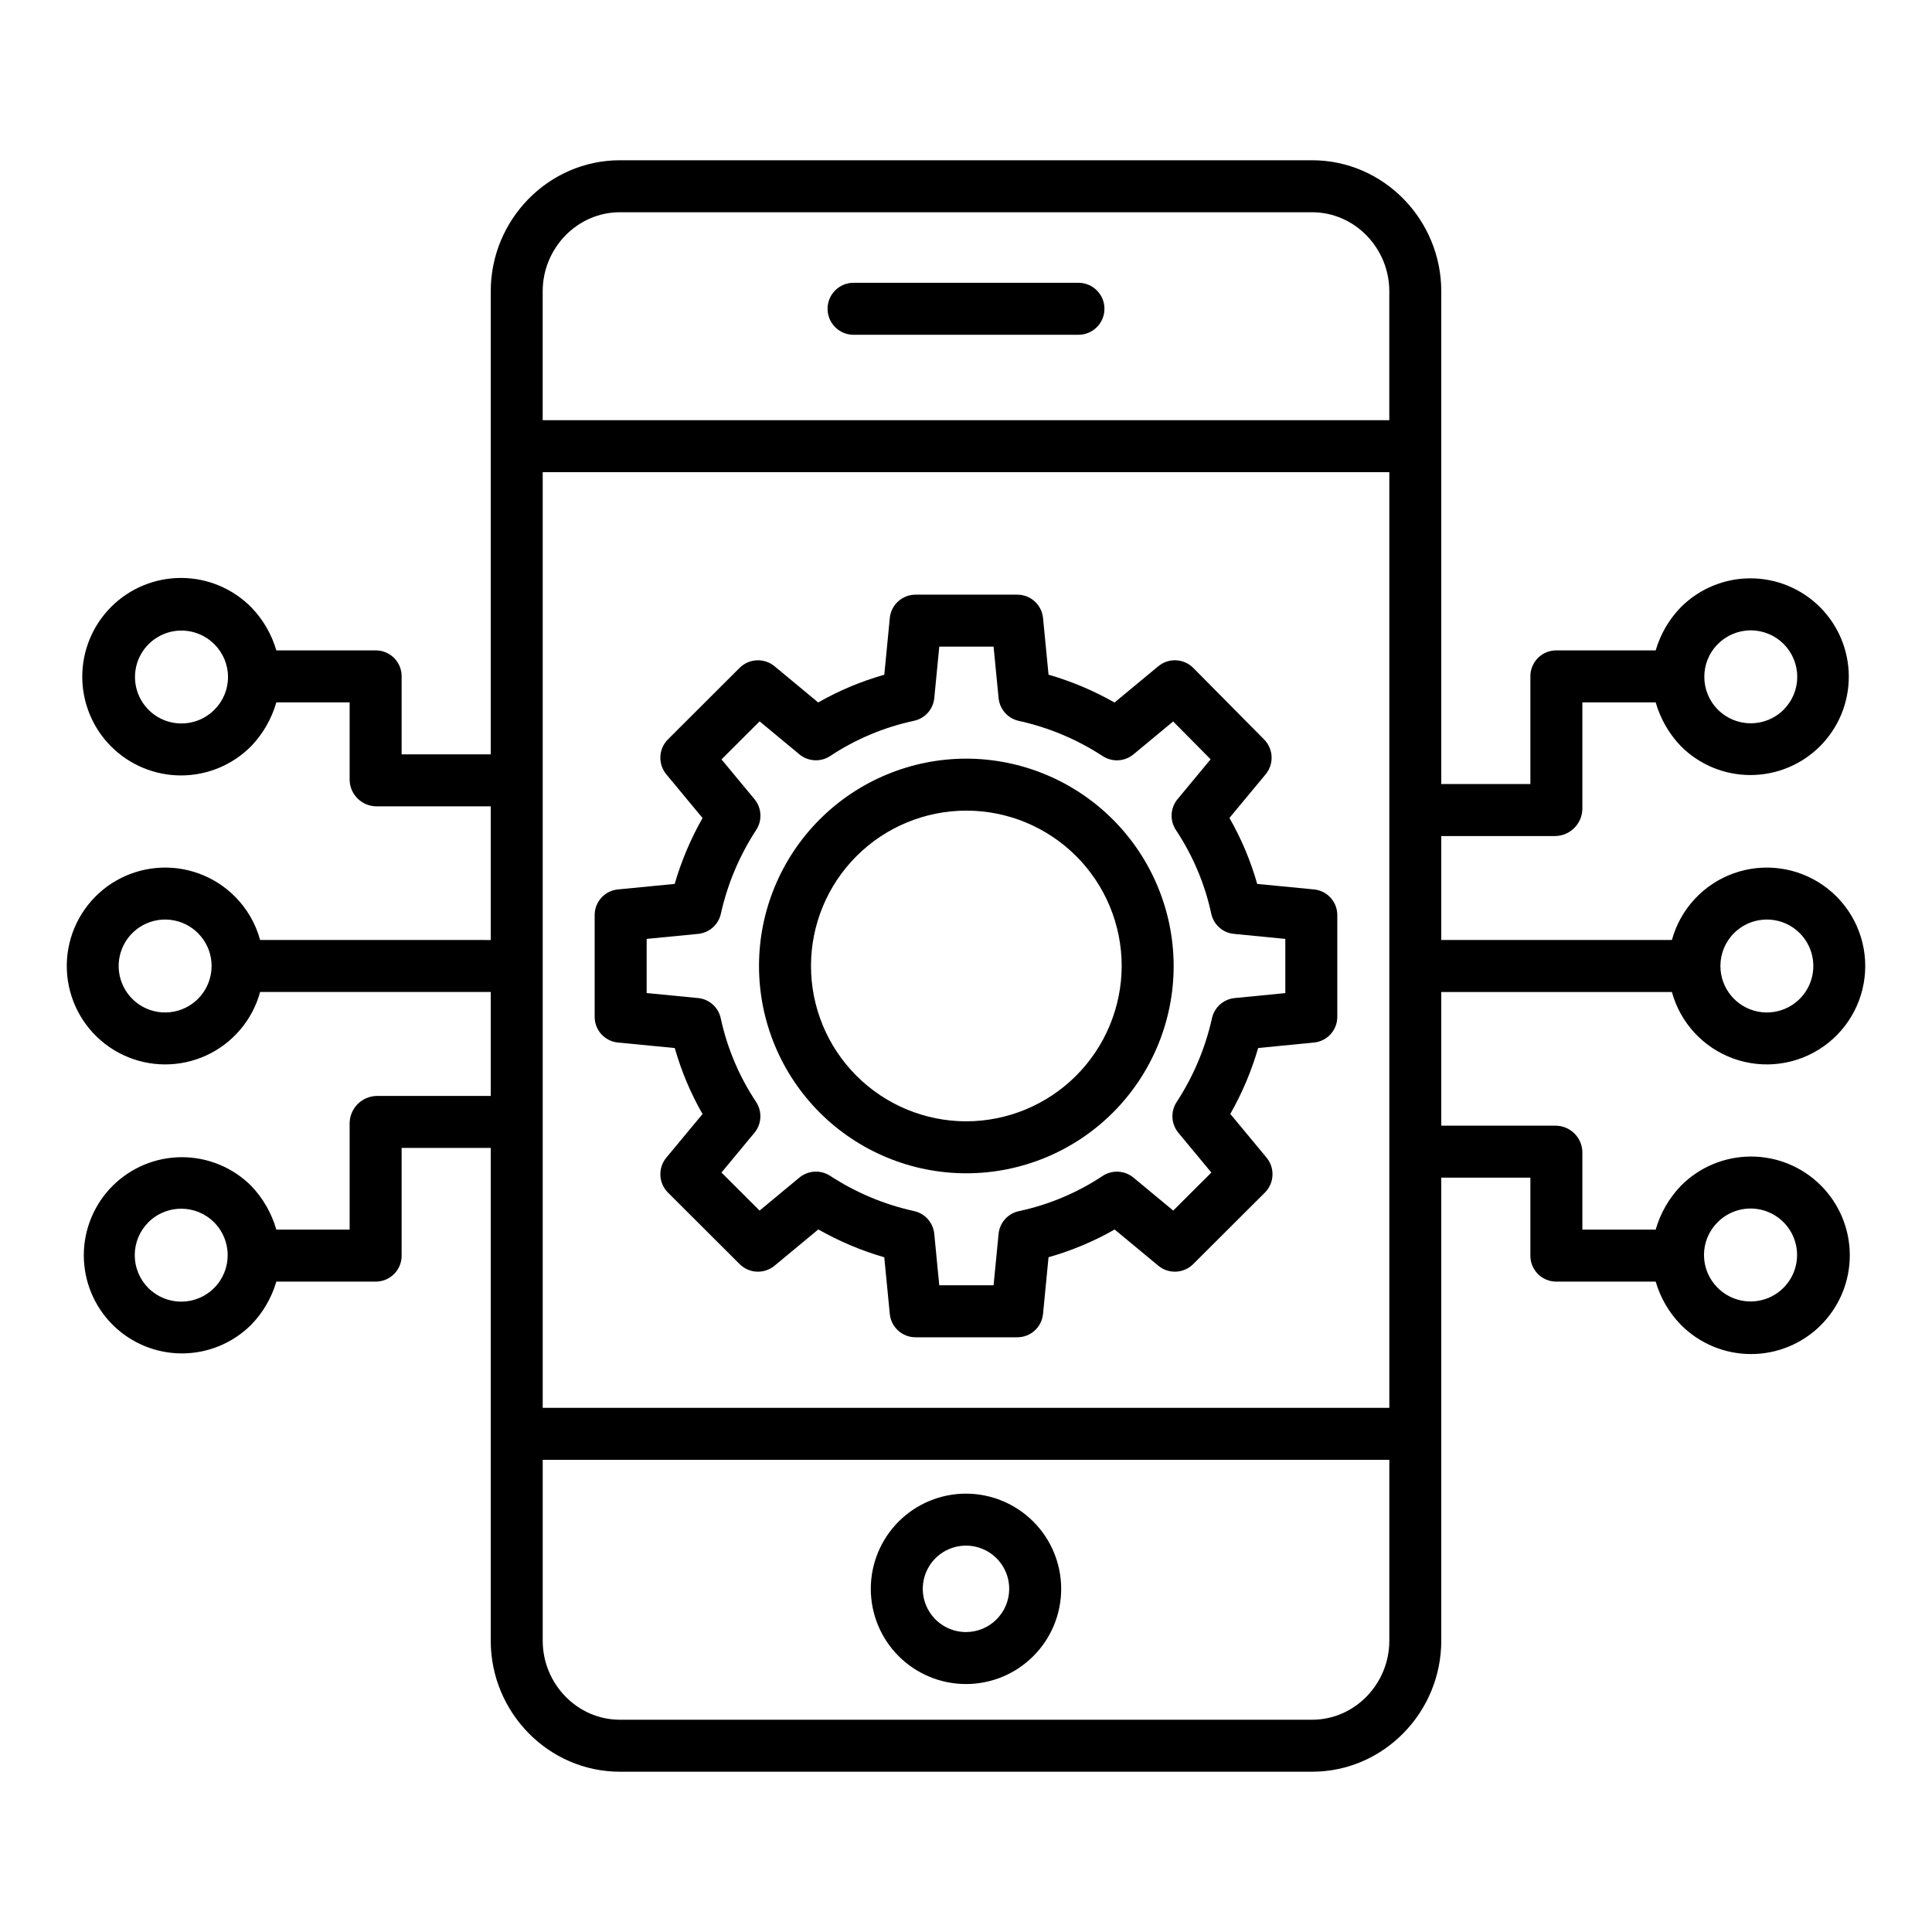
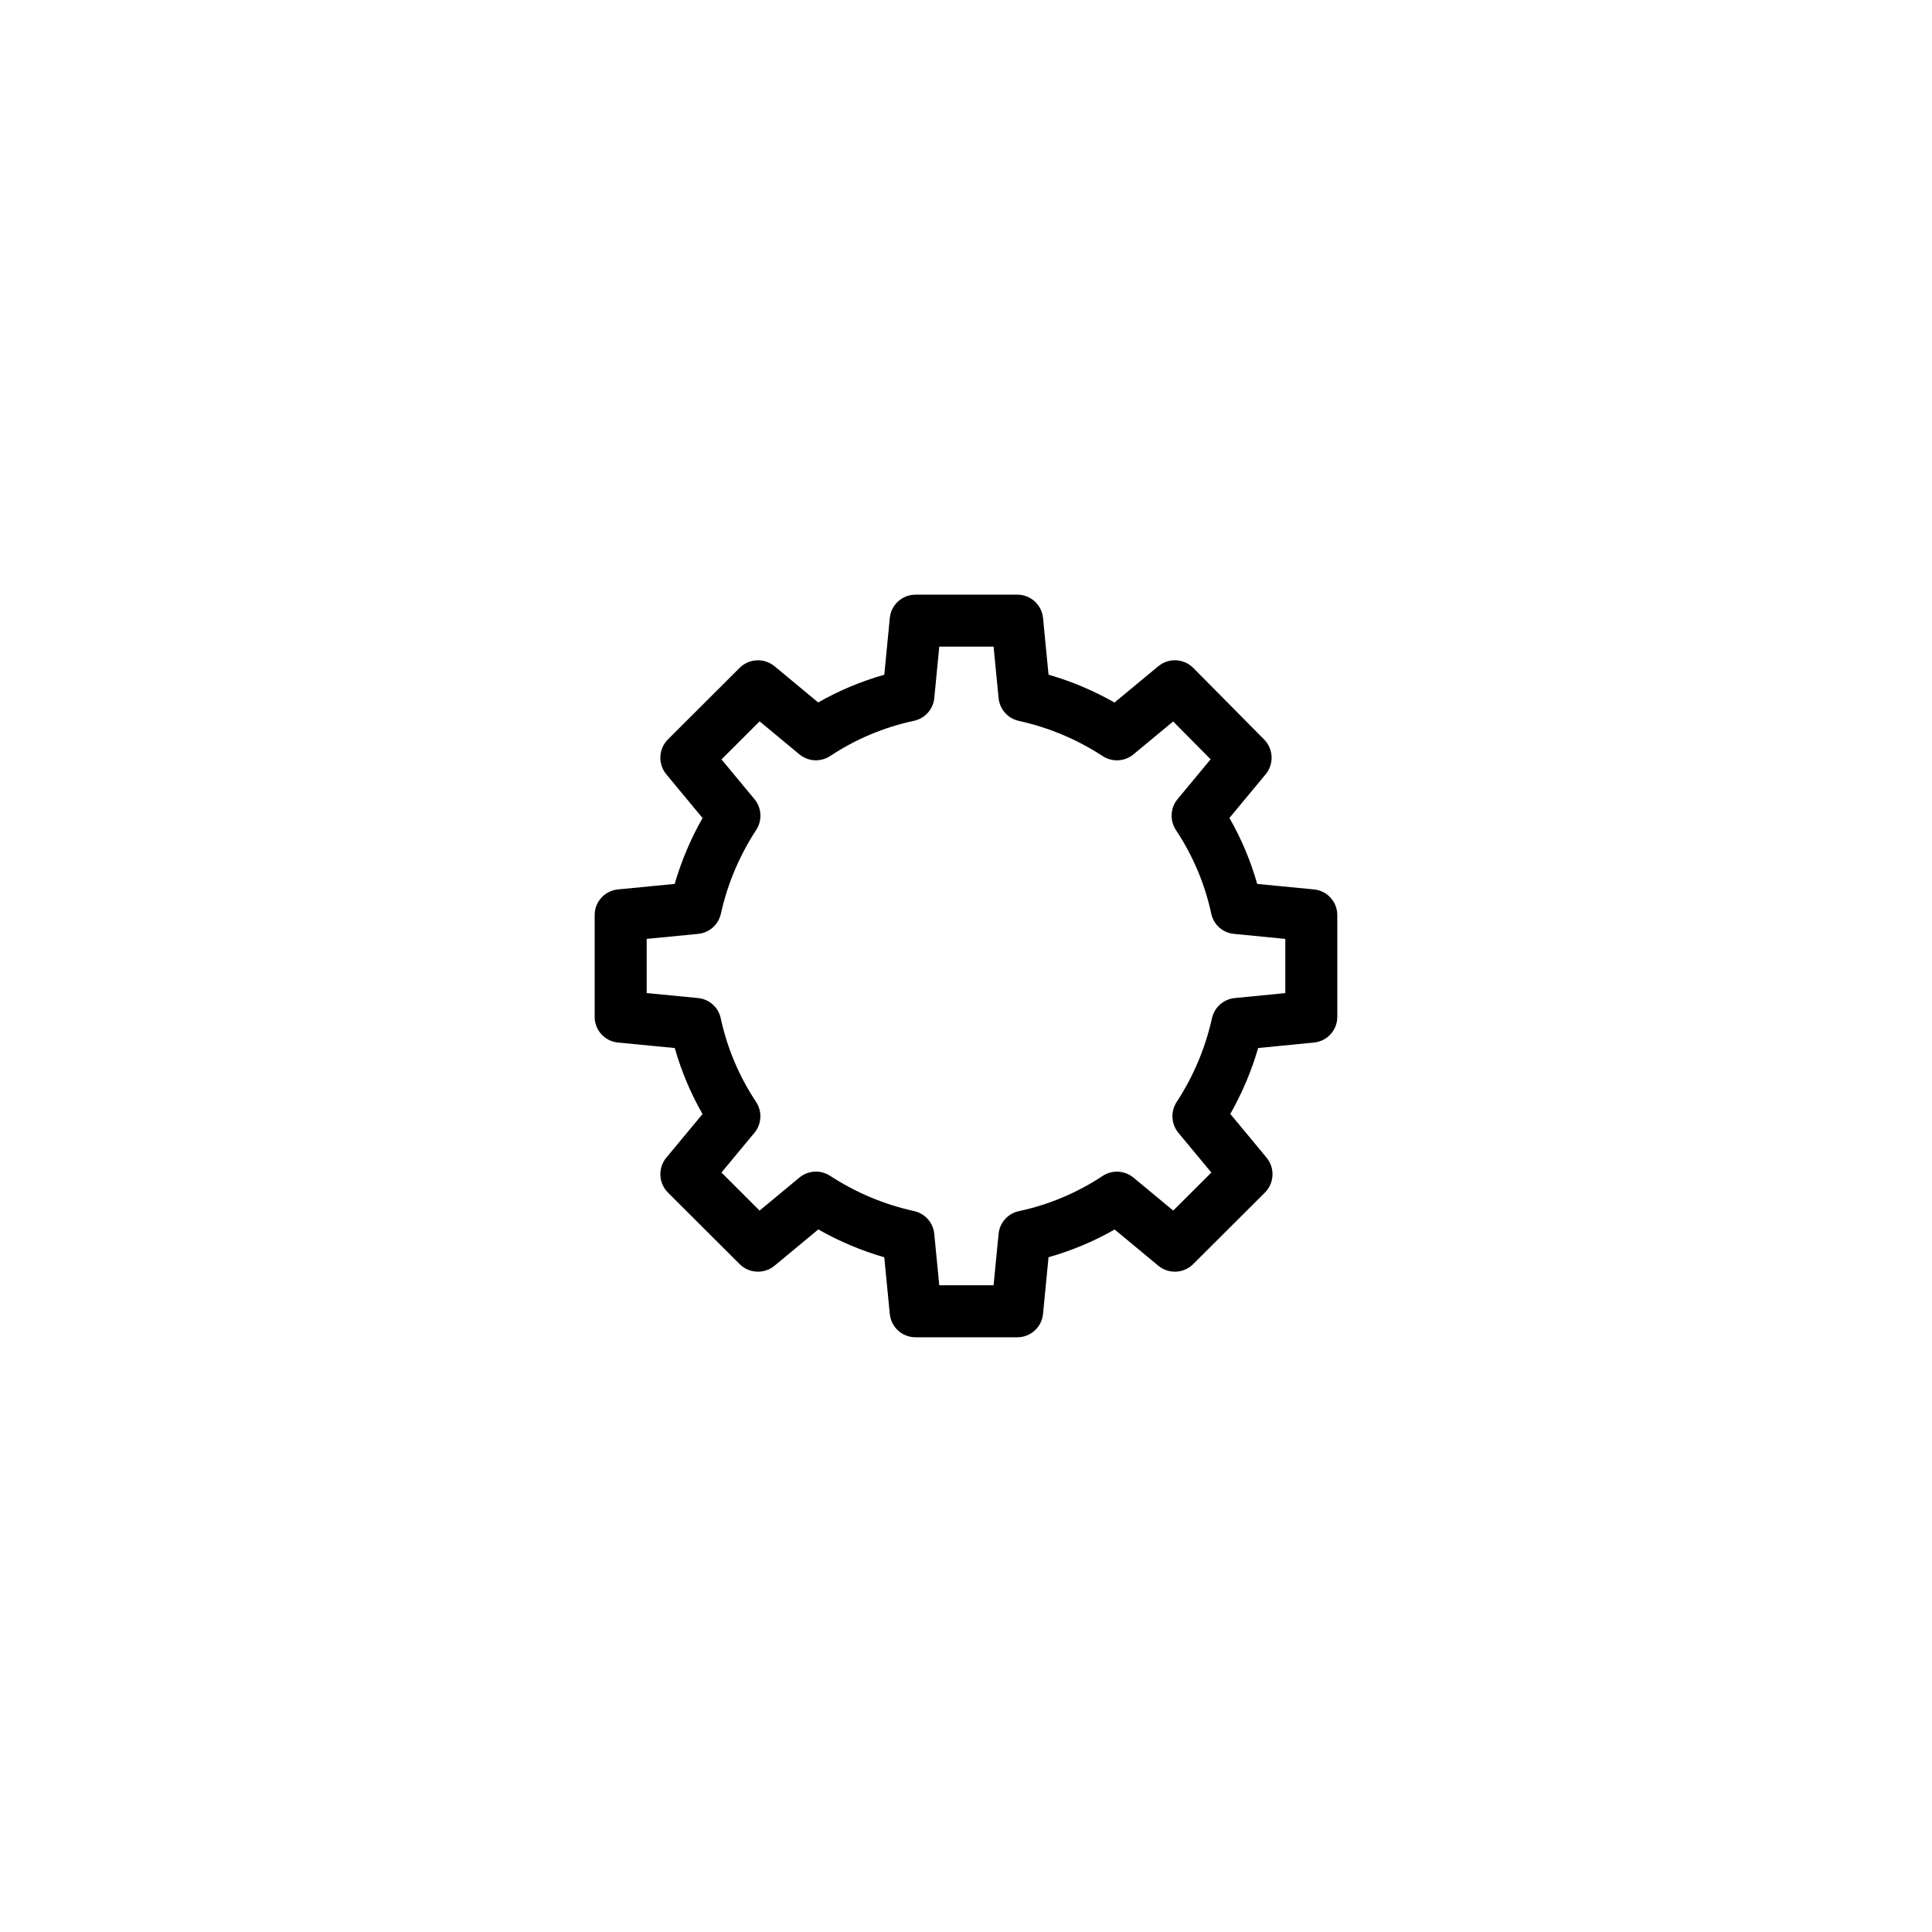
<svg xmlns="http://www.w3.org/2000/svg" fill="#000000" width="800px" height="800px" version="1.1" viewBox="144 144 512 512">
  <g>
-     <path d="m370.2 232.72h59.605c3.805 0 6.887-3.086 6.887-6.891 0-3.801-3.082-6.887-6.887-6.887h-59.605c-3.805 0-6.887 3.086-6.887 6.887 0 3.805 3.082 6.891 6.887 6.891z" />
-     <path d="m400 539.83c-6.691 0-13.109 2.656-17.84 7.387-4.734 4.734-7.391 11.148-7.391 17.84s2.656 13.109 7.387 17.84c4.734 4.731 11.148 7.391 17.84 7.391s13.109-2.656 17.84-7.391c4.731-4.731 7.391-11.148 7.391-17.84-0.008-6.688-2.668-13.102-7.398-17.828-4.727-4.731-11.141-7.391-17.828-7.398zm0 36.68c-4.633 0-8.809-2.789-10.582-7.07-1.773-4.277-0.793-9.203 2.481-12.48 3.277-3.277 8.203-4.254 12.48-2.484 4.281 1.773 7.07 5.949 7.07 10.582-0.008 6.324-5.129 11.445-11.449 11.453z" />
    <path d="m492.25 379.71-15.078-1.461c-1.734-6.109-4.203-11.98-7.356-17.488l9.586-11.551c2.262-2.727 2.09-6.727-0.402-9.246l-18.754-18.945c-2.512-2.535-6.543-2.734-9.289-0.457l-11.598 9.613c-5.519-3.141-11.387-5.617-17.484-7.379l-1.461-15.027c-0.348-3.519-3.316-6.195-6.852-6.176h-26.895c-3.539-0.023-6.512 2.656-6.859 6.176l-1.457 15.043c-6.117 1.73-12 4.195-17.52 7.348l-11.559-9.59h-0.004c-2.734-2.269-6.746-2.086-9.262 0.422l-18.984 18.945c-2.519 2.512-2.707 6.531-0.438 9.27l9.602 11.578v0.004c-3.137 5.508-5.613 11.367-7.383 17.457l-15.062 1.465c-3.512 0.348-6.18 3.324-6.144 6.856v26.855c-0.035 3.535 2.633 6.508 6.148 6.859l15.082 1.461h-0.004c1.734 6.106 4.203 11.98 7.359 17.488l-9.586 11.551h-0.004c-2.269 2.738-2.086 6.758 0.434 9.273l18.984 18.945c2.516 2.508 6.523 2.695 9.258 0.426l11.594-9.613h0.004c5.516 3.141 11.383 5.617 17.48 7.383l1.461 15.027 0.004-0.004c0.344 3.519 3.316 6.199 6.856 6.176h26.898-0.004c3.539 0.023 6.508-2.652 6.856-6.176l1.461-15.047v0.004c6.117-1.727 12-4.195 17.52-7.344l11.559 9.59c2.734 2.269 6.746 2.086 9.262-0.426l18.992-18.945c2.519-2.512 2.707-6.531 0.438-9.27l-9.602-11.578c3.137-5.516 5.613-11.375 7.379-17.465l14.836-1.461h0.004c3.508-0.352 6.168-3.328 6.133-6.856v-26.855c0.035-3.531-2.633-6.508-6.148-6.856zm-7.629 27.469-13.422 1.32c-2.957 0.293-5.387 2.457-6.016 5.359-1.762 7.902-4.934 15.426-9.367 22.199-1.645 2.531-1.449 5.836 0.477 8.156l8.73 10.523-10.102 10.082-10.527-8.734v0.004c-2.336-1.938-5.664-2.117-8.195-0.445-6.734 4.465-14.25 7.625-22.152 9.316-2.926 0.605-5.117 3.047-5.41 6.019l-1.328 13.637h-14.391l-1.328-13.637h0.004c-0.293-2.984-2.488-5.434-5.422-6.047-7.91-1.746-15.438-4.914-22.215-9.352-2.527-1.617-5.812-1.414-8.121 0.5l-10.535 8.738-10.105-10.082 8.727-10.523h0.004c1.941-2.34 2.117-5.676 0.434-8.207-4.473-6.727-7.644-14.227-9.348-22.117-0.605-2.914-3.031-5.098-5.992-5.391l-13.645-1.328v-14.352l13.648-1.328h-0.004c2.961-0.289 5.394-2.457 6.023-5.363 1.762-7.902 4.938-15.422 9.371-22.199 1.645-2.531 1.449-5.836-0.48-8.156l-8.73-10.523 10.102-10.082 10.527 8.734c2.336 1.938 5.668 2.117 8.195 0.441 6.738-4.461 14.25-7.621 22.152-9.312 2.93-0.609 5.121-3.047 5.414-6.023l1.324-13.637h14.391l1.328 13.637c0.293 2.984 2.484 5.434 5.422 6.051 7.91 1.746 15.434 4.914 22.215 9.348 2.527 1.621 5.812 1.418 8.121-0.5l10.504-8.711 9.926 10.027-8.75 10.551h-0.004c-1.938 2.34-2.117 5.676-0.43 8.211 4.469 6.723 7.641 14.223 9.348 22.113 0.602 2.914 3.027 5.102 5.988 5.391l13.645 1.332z" />
-     <path d="m400.02 345.05c-14.57 0.02-28.535 5.824-38.824 16.133-10.289 10.312-16.062 24.289-16.051 38.859 0.012 14.566 5.812 28.535 16.117 38.828 10.309 10.293 24.281 16.074 38.852 16.066 14.566-0.004 28.535-5.797 38.836-16.102 10.297-10.301 16.082-24.273 16.082-38.84-0.023-14.578-5.832-28.547-16.145-38.848-10.312-10.301-24.293-16.09-38.867-16.098zm0 96.113c-10.914-0.02-21.375-4.371-29.082-12.102-7.707-7.727-12.027-18.199-12.016-29.113 0.012-10.918 4.359-21.379 12.082-29.09 7.723-7.711 18.195-12.039 29.109-12.031 10.914 0.004 21.379 4.344 29.094 12.066 7.715 7.719 12.051 18.188 12.051 29.102-0.023 10.922-4.379 21.391-12.109 29.109-7.731 7.719-18.207 12.055-29.129 12.059z" />
-     <path d="m587.07 406.89c2.242 8.191 8.332 14.777 16.324 17.652 7.992 2.875 16.883 1.68 23.828-3.203 6.949-4.883 11.086-12.844 11.086-21.336 0-8.496-4.137-16.457-11.086-21.34-6.945-4.883-15.836-6.078-23.828-3.203-7.992 2.875-14.082 9.461-16.324 17.652h-61.121v-27.551h30.293c3.898-0.113 7.023-3.262 7.102-7.164v-28.262h19.43-0.004c1.254 4.371 3.555 8.367 6.707 11.645 4.891 4.883 11.52 7.621 18.426 7.617 6.91-0.008 13.535-2.754 18.422-7.641 4.883-4.891 7.625-11.516 7.625-18.426s-2.742-13.535-7.625-18.422c-4.887-4.887-11.512-7.637-18.422-7.641-6.906-0.008-13.535 2.734-18.426 7.613-3.144 3.219-5.445 7.16-6.703 11.48h-26.531c-1.82 0.047-3.551 0.816-4.805 2.141-1.25 1.324-1.926 3.09-1.871 4.914v28.367h-23.617v-130.6c0-18.965-15.281-34.711-34.25-34.711h-183.4c-18.965 0-34.25 15.746-34.25 34.711v122.73h-23.617v-20.496c0.055-1.824-0.621-3.59-1.871-4.914-1.254-1.324-2.981-2.094-4.805-2.141h-26.527c-1.258-4.32-3.562-8.262-6.703-11.48-4.902-4.926-11.559-7.703-18.508-7.719-6.949-0.012-13.617 2.738-18.539 7.648-4.918 4.91-7.68 11.57-7.68 18.52s2.762 13.613 7.68 18.523c4.922 4.91 11.59 7.66 18.539 7.648 6.949-0.016 13.605-2.793 18.508-7.719 3.148-3.277 5.449-7.277 6.703-11.648h19.426v20.594c0.098 3.859 3.242 6.941 7.102 6.961h30.293v35.426l-61.117-0.004c-1.191-4.375-3.512-8.359-6.723-11.562-5.449-5.441-13.023-8.199-20.695-7.531-7.672 0.664-14.656 4.688-19.082 10.988-4.426 6.305-5.844 14.238-3.867 21.68 1.973 7.445 7.137 13.637 14.105 16.914 6.965 3.281 15.027 3.312 22.02 0.09 6.996-3.223 12.207-9.375 14.242-16.801h61.117v27.551h-30.293c-3.898 0.113-7.023 3.266-7.102 7.164v28.262h-19.426c-1.254-4.371-3.555-8.367-6.703-11.645-4.887-4.852-11.496-7.566-18.383-7.551-6.883 0.016-13.48 2.766-18.344 7.637-4.859 4.875-7.59 11.48-7.59 18.363 0 6.887 2.731 13.488 7.59 18.363 4.863 4.875 11.461 7.621 18.344 7.637 6.887 0.016 13.496-2.699 18.383-7.551 3.144-3.219 5.445-7.16 6.703-11.477h26.527c1.824-0.047 3.551-0.82 4.805-2.144 1.25-1.324 1.926-3.09 1.871-4.914v-28.367h23.617v130.6c0 18.965 15.285 34.711 34.25 34.711h183.4c18.969 0 34.25-15.746 34.25-34.711v-122.73h23.617v20.496c-0.055 1.824 0.621 3.59 1.871 4.914 1.254 1.324 2.984 2.098 4.805 2.144h26.531c1.254 4.316 3.559 8.258 6.703 11.477 4.898 4.93 11.559 7.711 18.512 7.723 6.949 0.016 13.621-2.734 18.543-7.644 4.918-4.91 7.684-11.578 7.684-18.527 0-6.953-2.766-13.617-7.684-18.527-4.922-4.91-11.594-7.664-18.543-7.648-6.953 0.016-13.613 2.793-18.512 7.727-3.152 3.277-5.453 7.273-6.707 11.645h-19.426v-20.594c-0.094-3.856-3.242-6.941-7.102-6.957h-30.293v-35.426zm16.461-15.598c4.156-4.152 10.664-4.793 15.551-1.531 4.883 3.266 6.781 9.527 4.535 14.953-2.25 5.43-8.02 8.512-13.781 7.367-5.762-1.148-9.91-6.203-9.91-12.078-0.004-3.269 1.293-6.402 3.606-8.711zm-4.316-76.586v0.004c2.305-2.332 5.445-3.648 8.723-3.66 3.281-0.008 6.426 1.289 8.746 3.609 2.316 2.316 3.617 5.465 3.606 8.742-0.008 3.277-1.324 6.418-3.656 8.723-4.816 4.762-12.578 4.742-17.367-0.051-4.789-4.789-4.812-12.547-0.051-17.363zm-398.43 17.418c-3.523 3.519-8.816 4.57-13.414 2.664-4.598-1.906-7.598-6.394-7.598-11.371 0-4.977 3-9.465 7.598-11.371 4.598-1.906 9.891-0.855 13.414 2.664 2.328 2.297 3.641 5.434 3.641 8.707 0 3.273-1.312 6.41-3.641 8.707zm-4.316 76.586c-4.152 4.152-10.664 4.793-15.551 1.531-4.883-3.266-6.781-9.523-4.535-14.953 2.25-5.426 8.02-8.512 13.781-7.363 5.762 1.145 9.914 6.203 9.914 12.078-0.004 3.266-1.301 6.398-3.609 8.707zm4.316 76.586c-2.305 2.332-5.445 3.648-8.723 3.656-3.277 0.012-6.426-1.289-8.746-3.606-2.316-2.32-3.617-5.469-3.606-8.746 0.008-3.277 1.324-6.418 3.656-8.723 4.82-4.762 12.578-4.738 17.367 0.051 4.789 4.789 4.812 12.547 0.051 17.367zm398.43-17.418c3.523-3.523 8.82-4.574 13.422-2.668 4.602 1.906 7.606 6.394 7.606 11.375 0 4.984-3.004 9.473-7.606 11.379-4.602 1.906-9.898 0.852-13.422-2.668-2.328-2.301-3.641-5.438-3.641-8.711 0-3.273 1.312-6.41 3.641-8.707zm-311.39-198.75h224.36v247.97h-224.36zm20.477-68.879h183.4c11.371 0 20.477 9.566 20.477 20.934v34.172h-224.36v-34.172c0-11.367 9.105-20.934 20.477-20.934zm183.4 399.5h-183.4c-11.371 0-20.477-9.562-20.477-20.934v-47.945h224.36v47.945c0 11.371-9.105 20.934-20.477 20.934z" />
  </g>
</svg>